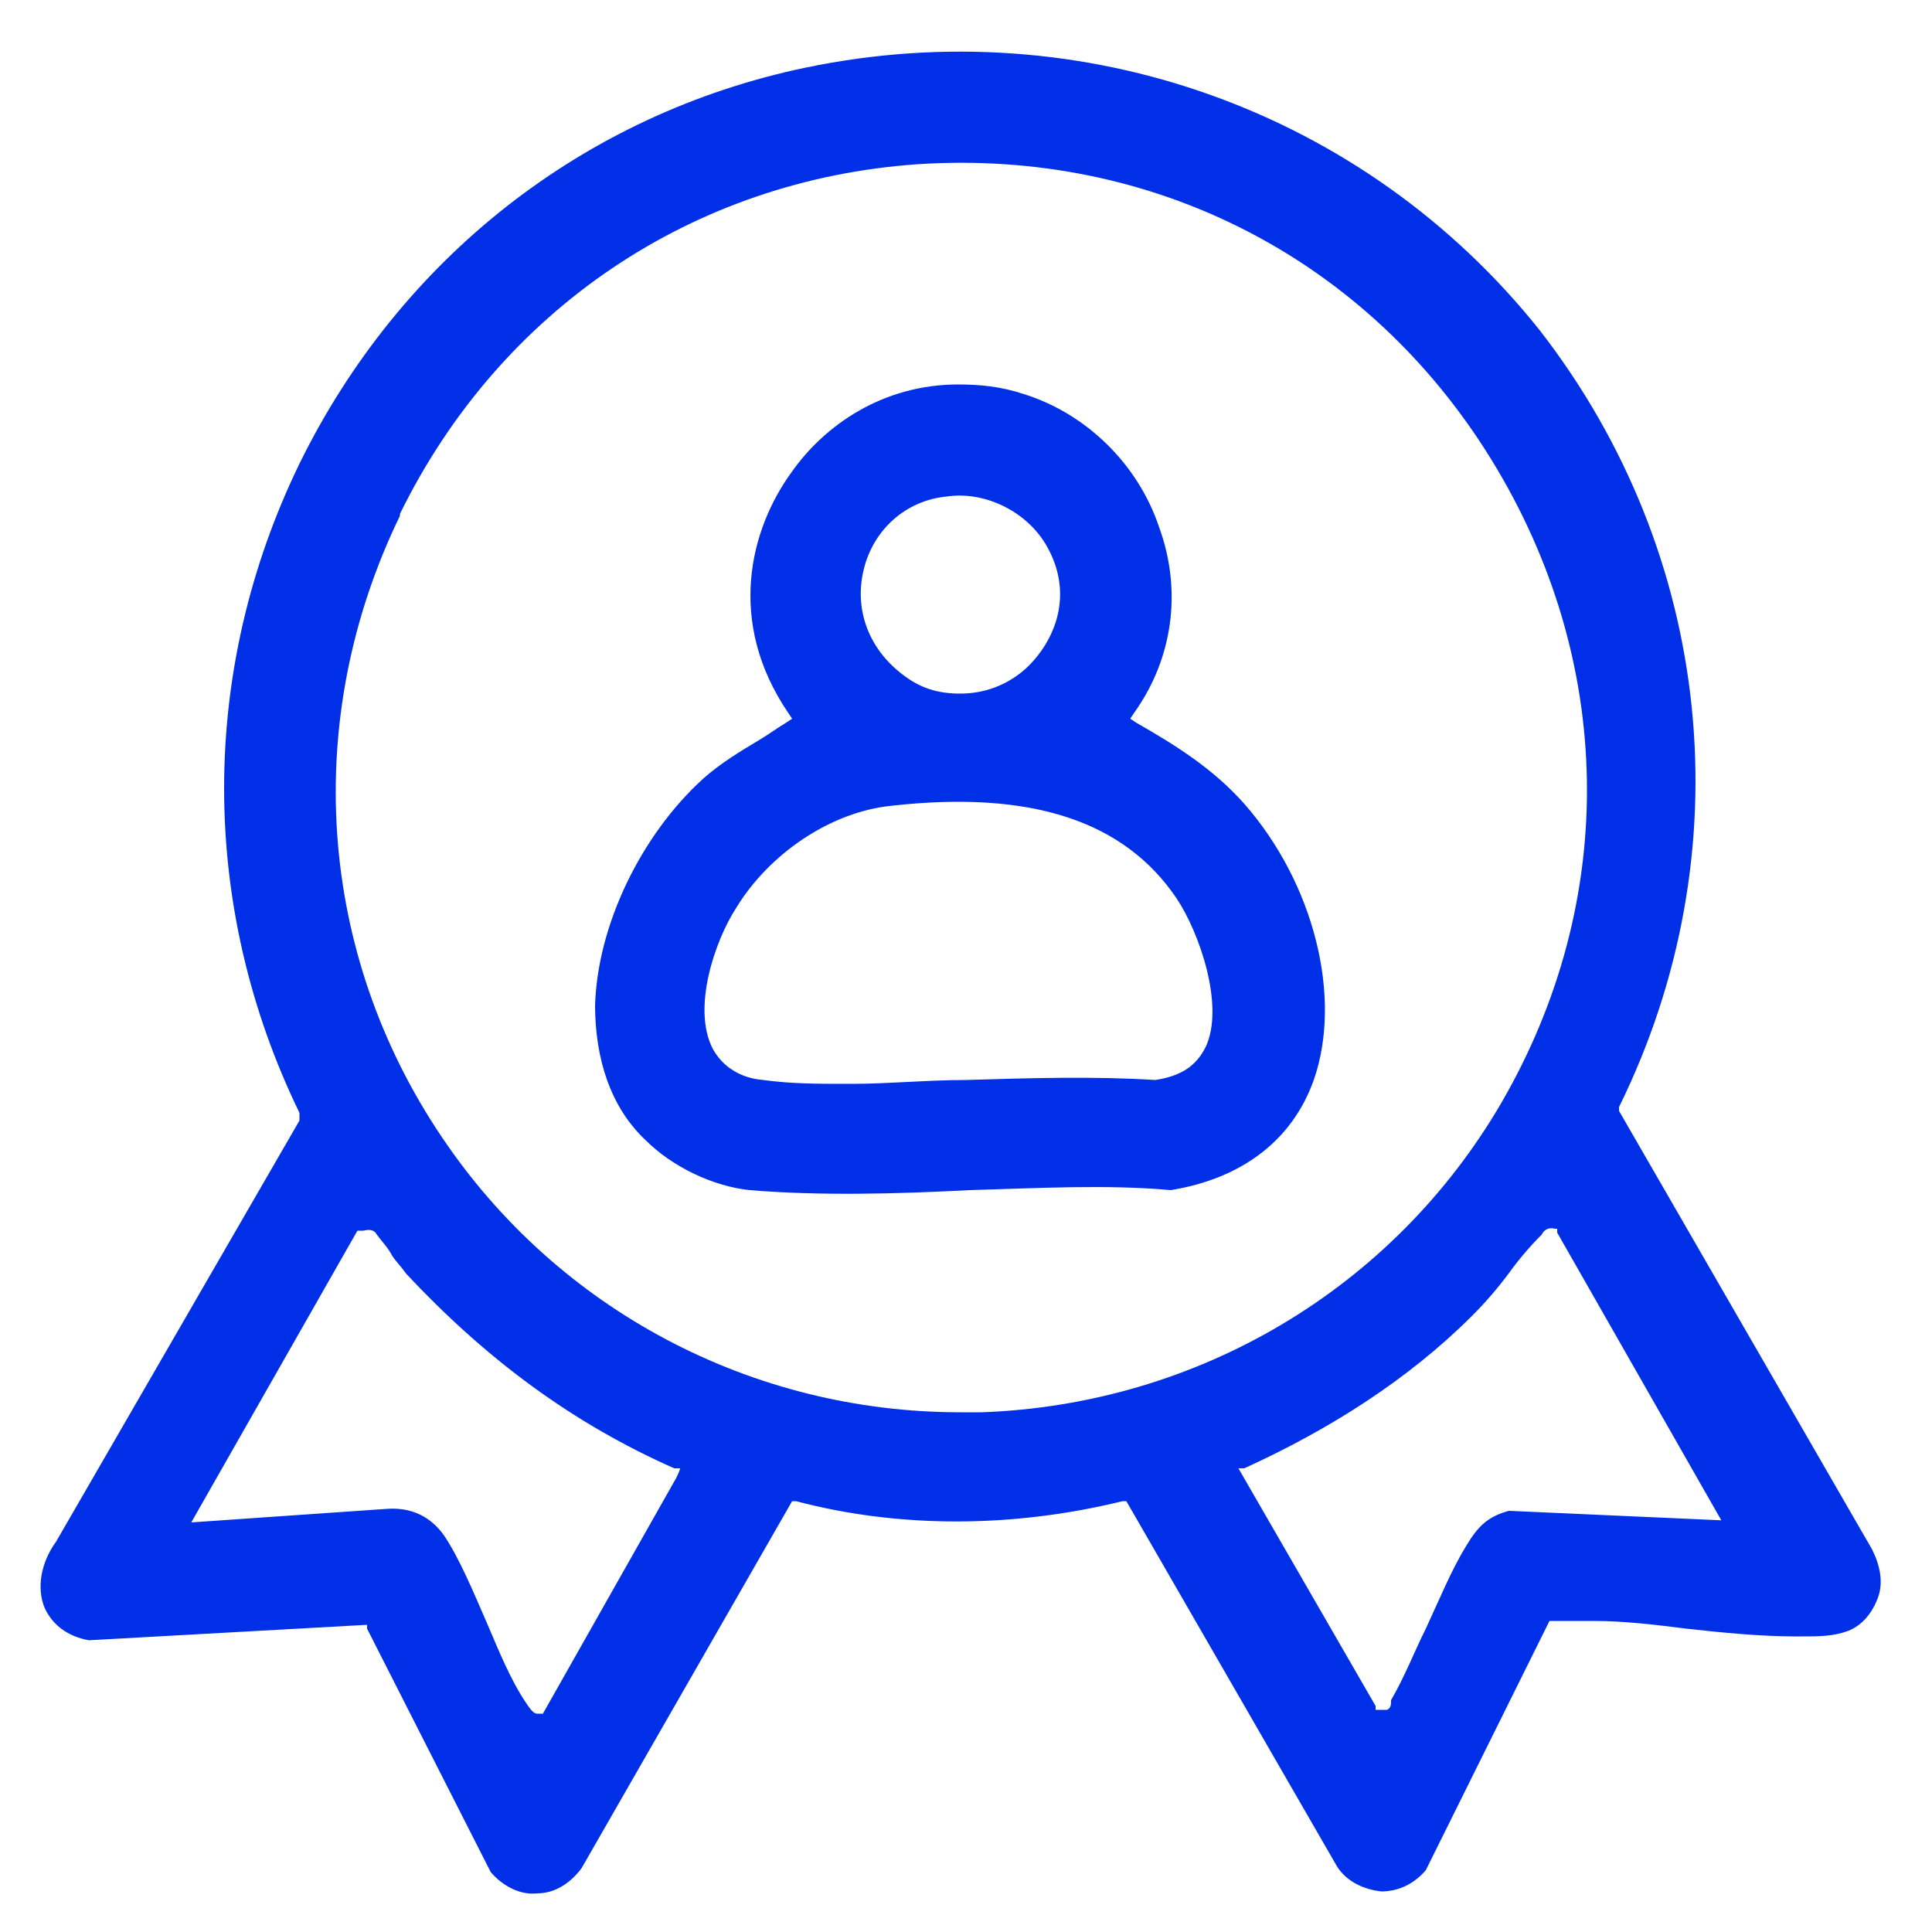
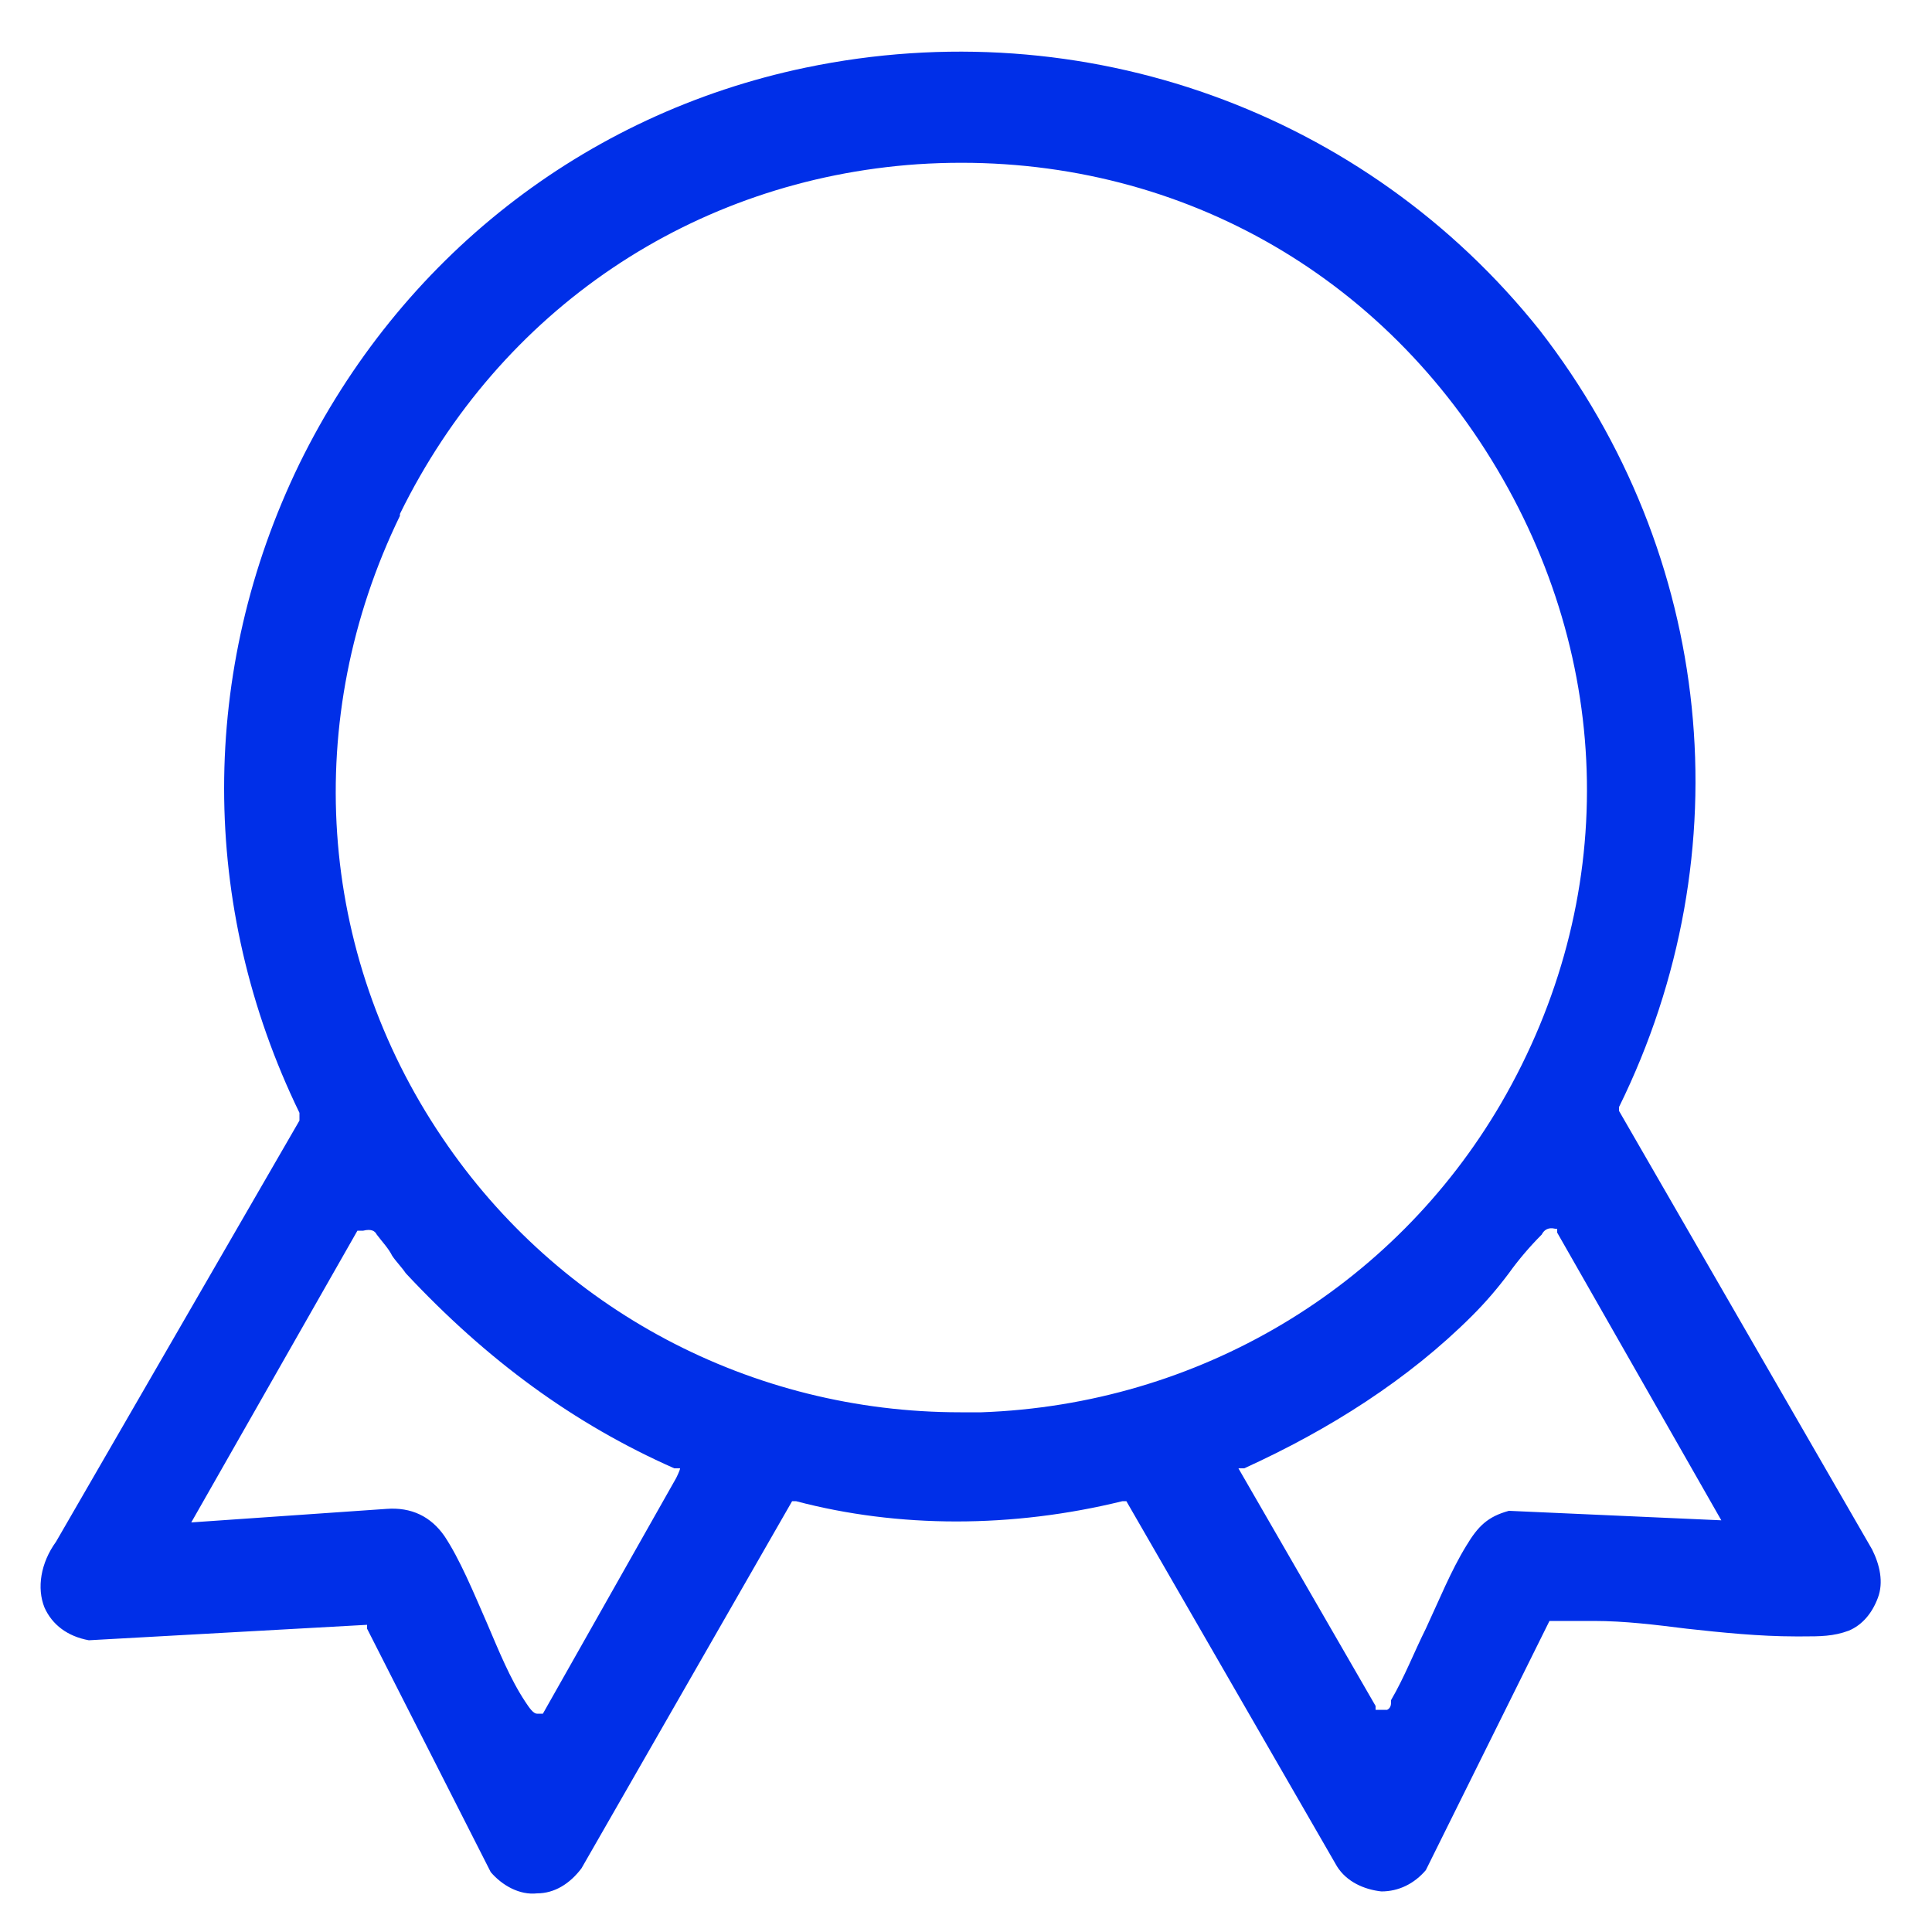
<svg xmlns="http://www.w3.org/2000/svg" id="Layer_1" version="1.1" viewBox="0 0 100 100">
  <defs>
    <style>
      .st0 {
        fill: #002fe8;
      }
    </style>
  </defs>
  <path class="st0" d="M2.3,83.2c.4.9,1.2,1.5,2.3,1.7l14.4-.8v.2c0,0,6.4,12.6,6.4,12.6.6.7,1.5,1.2,2.4,1.1.9,0,1.7-.5,2.3-1.3l10.9-19h.2c5.3,1.4,11.2,1.4,16.9,0h.2c0,0,10.9,18.9,10.9,18.9.5.8,1.4,1.2,2.3,1.3,0,0,0,0,0,0,.9,0,1.7-.4,2.3-1.1l6.4-12.9h.2c.6,0,1.4,0,2.1,0,1.6,0,3.2.2,4.8.4,1.8.2,3.8.4,5.6.4h.4c.9,0,1.6,0,2.4-.3.7-.3,1.2-.9,1.5-1.7.3-.8.1-1.7-.3-2.5l-13.1-22.7v-.2c6.5-13.2,4.9-28.6-4.1-40.2C70.7,5.8,56.1.5,41.7,3.5c-11.5,2.4-21,9.9-26.2,20.5-5.2,10.7-5.2,22.9,0,33.6v.2c0,0,0,.2,0,.2l-12.6,21.8c-.8,1.1-1,2.4-.6,3.4ZM89.3,78.7l-11.2-.5c-1.1.3-1.6.8-2.2,1.8-.8,1.3-1.4,2.8-2.1,4.3-.6,1.2-1.1,2.5-1.8,3.7,0,0,0,0,0,.1,0,.1,0,.3-.2.4,0,0-.2,0-.3,0s-.2,0-.2,0h-.1s0-.2,0-.2l-7.1-12.3h.3c4.4-2,8.5-4.6,11.8-7.9.7-.7,1.3-1.4,1.9-2.2.5-.7,1.1-1.4,1.7-2h0c.1-.2.3-.4.7-.3h.1s0,.2,0,.2l8.5,14.9ZM20.7,26.6c5.2-10.6,15.2-17.3,26.8-18.1,12.2-.8,23.3,4.9,29.7,15.3,6.4,10.4,6.6,22.8.5,33.3-5.6,9.6-15.7,15.6-26.9,16-.4,0-.7,0-1.1,0-10.8,0-20.8-5.3-26.8-14.2-6.5-9.6-7.3-21.7-2.2-32.2ZM18.7,63.7h.1c.4-.1.6,0,.7.2h0c.3.4.6.7.8,1.1.2.3.5.6.7.9,4.2,4.5,8.7,7.8,13.9,10.1h.3c0,.1-.2.5-.2.5l-6.9,12.2h-.1c0,0-.2,0-.2,0-.2,0-.4-.3-.6-.6-.8-1.2-1.4-2.7-2-4.1-.7-1.6-1.4-3.3-2.2-4.5-.7-1-1.7-1.5-3-1.4l-10.1.7,8.6-15.1Z" />
-   <path class="st0" d="M30.8,52c0,2.8.8,5.3,2.6,7h0c1.4,1.4,3.5,2.4,5.4,2.6,3.6.3,7.6.2,11.4,0,3.5-.1,7.1-.3,10.4,0,3.7-.6,6.3-2.6,7.4-5.7,1.5-4.3,0-10.2-3.6-14.3-1.6-1.8-3.5-3-5.6-4.2l-.3-.2.2-.3c2-2.8,2.5-6.3,1.3-9.6-1.1-3.3-3.8-5.9-7-6.9-1.2-.4-2.3-.5-3.4-.5-3.9,0-6.9,2.1-8.6,4.5-2.2,3-3.4,7.8-.2,12.5l.2.3-.3.2c-.5.3-.9.6-1.4.9-1,.6-2,1.2-2.9,2-3.2,2.9-5.5,7.6-5.6,11.8ZM44.7,29.5c.5-2.1,2.2-3.6,4.3-3.8,2-.3,4.2.8,5.2,2.6,1.4,2.5.4,4.9-1.1,6.3-1,.9-2.2,1.3-3.4,1.3s-2.1-.3-3-1c-1.7-1.3-2.5-3.3-2-5.4ZM38.1,47c1.7-2.8,4.9-5,8.1-5.3,7.2-.8,12,.8,14.7,4.8,1.2,1.8,2.5,5.6,1.5,7.7-.5,1-1.3,1.5-2.6,1.7-3.2-.2-6.5-.1-9.8,0-2,0-4,.2-5.9.2s-3.1,0-4.6-.2c-1.2-.1-2.1-.7-2.6-1.6-1.1-2.1.1-5.6,1.2-7.3Z" />
</svg>